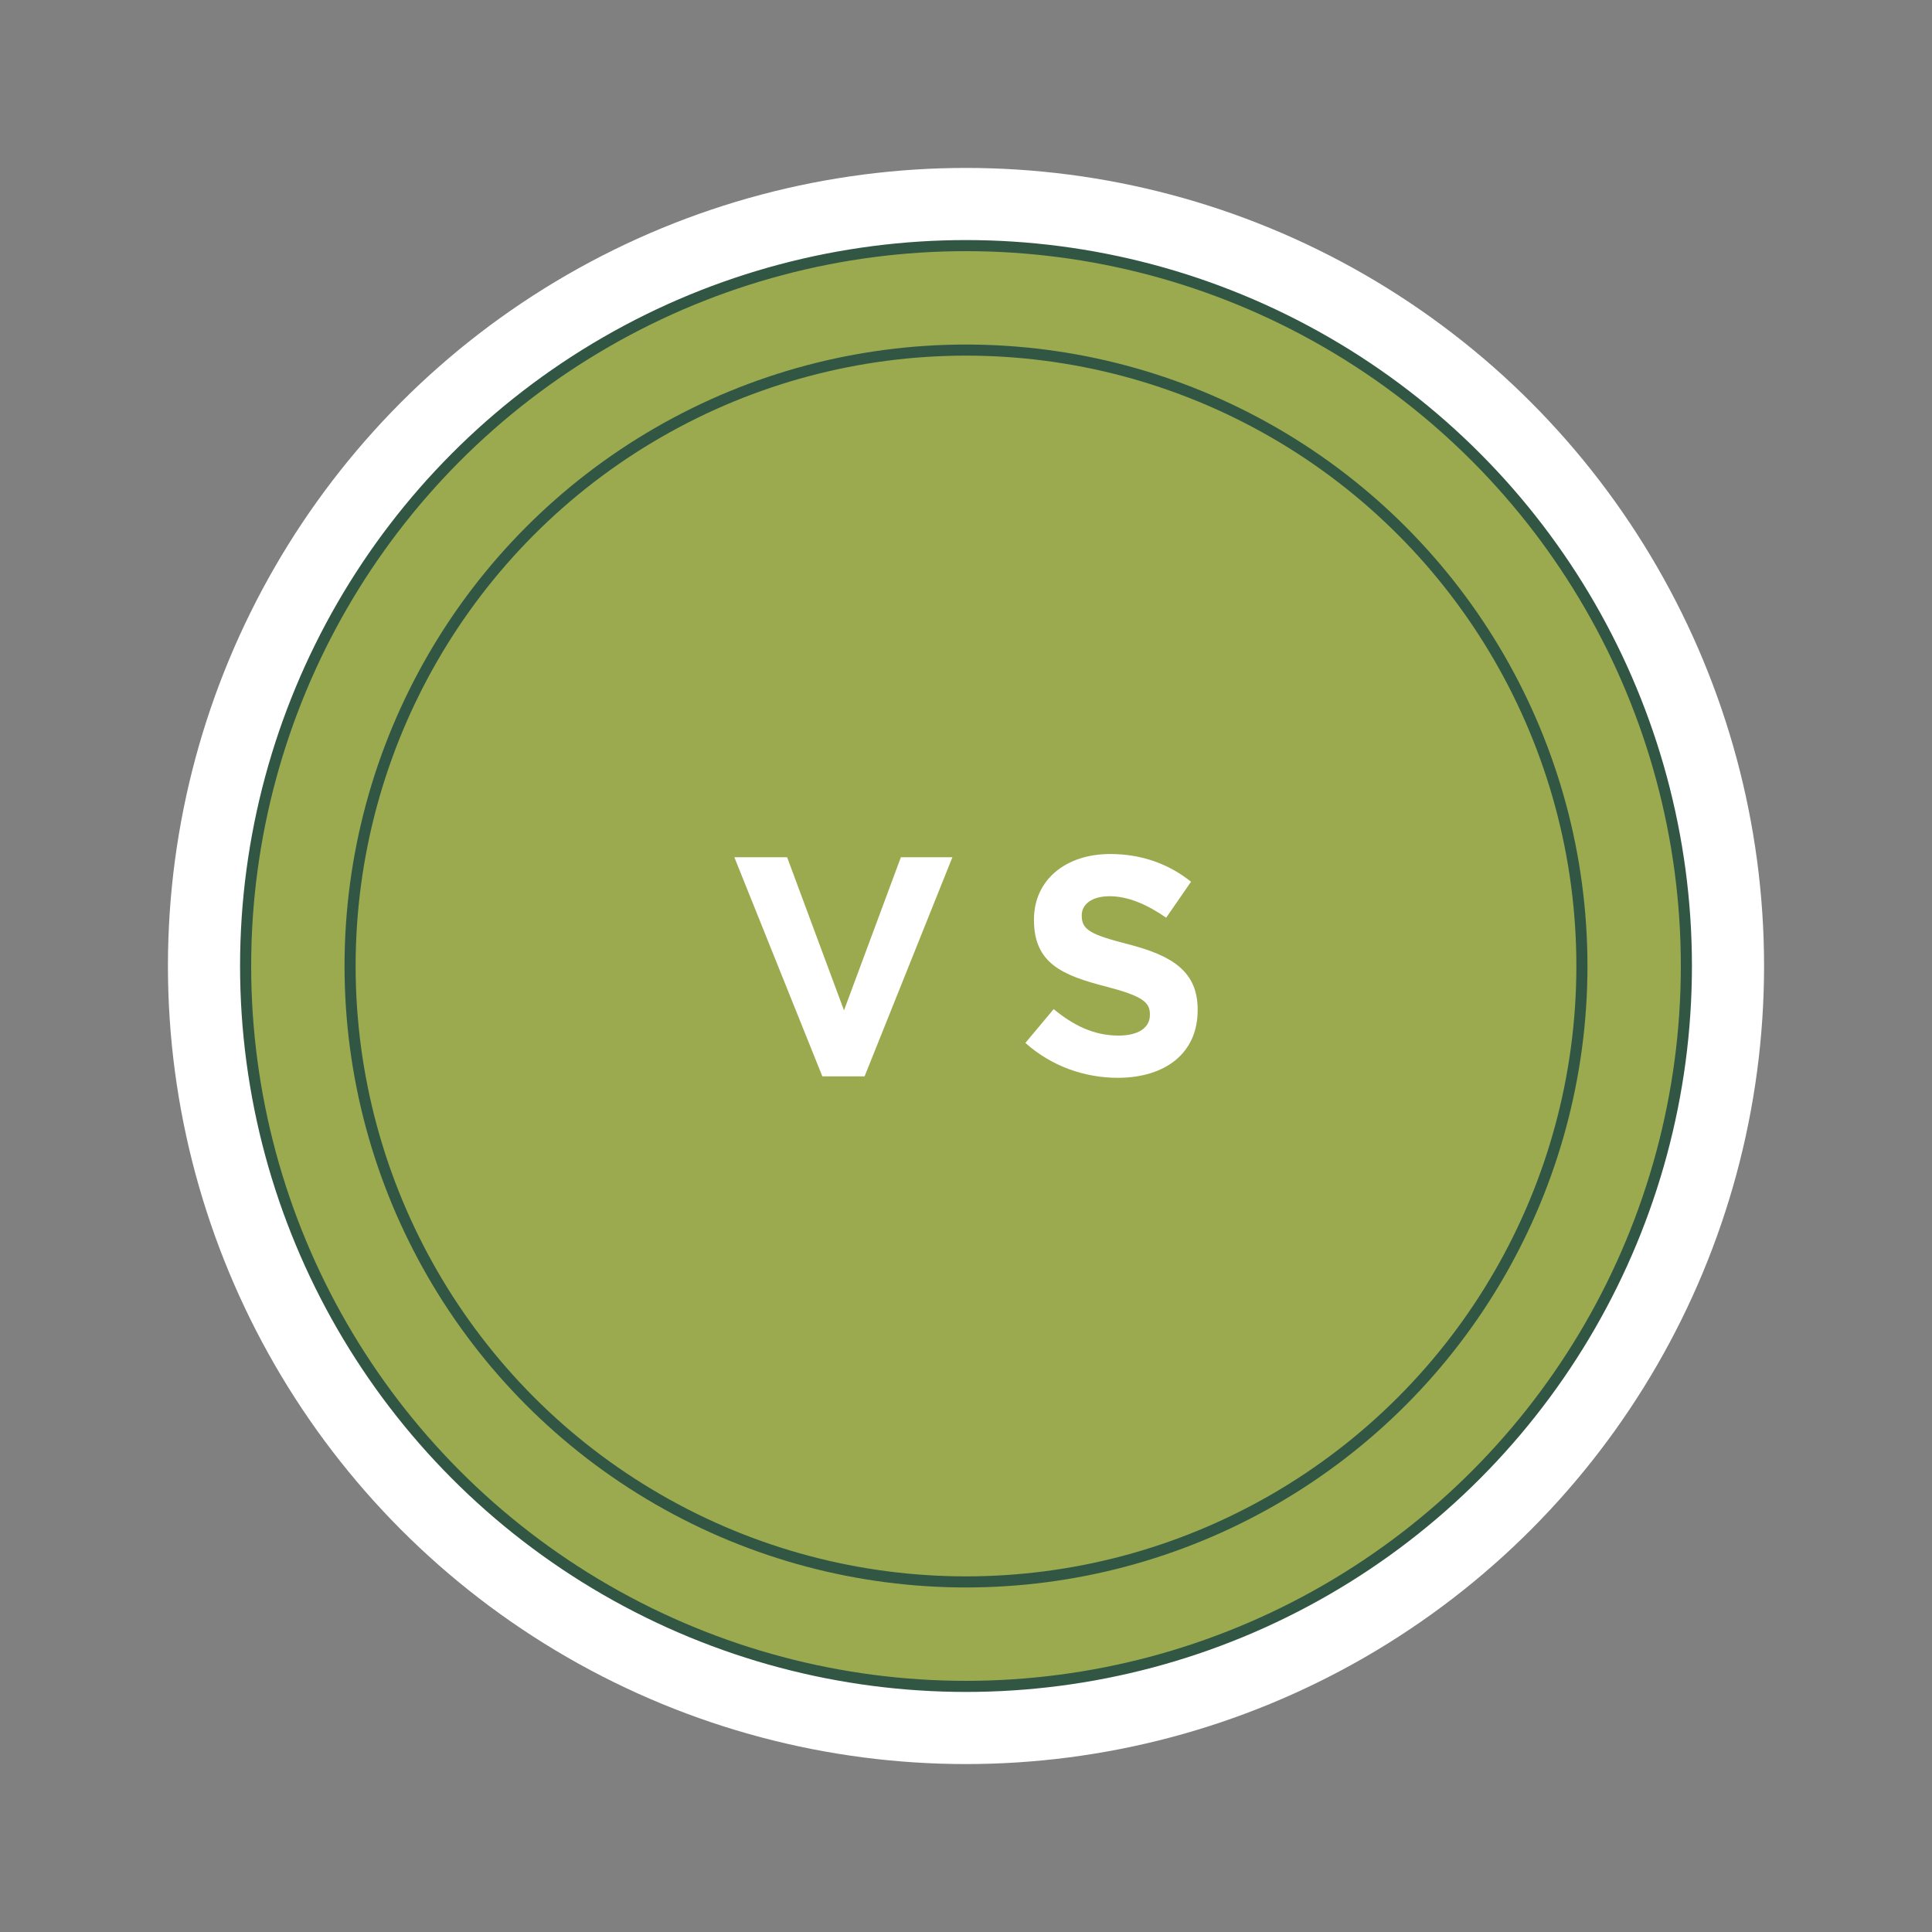
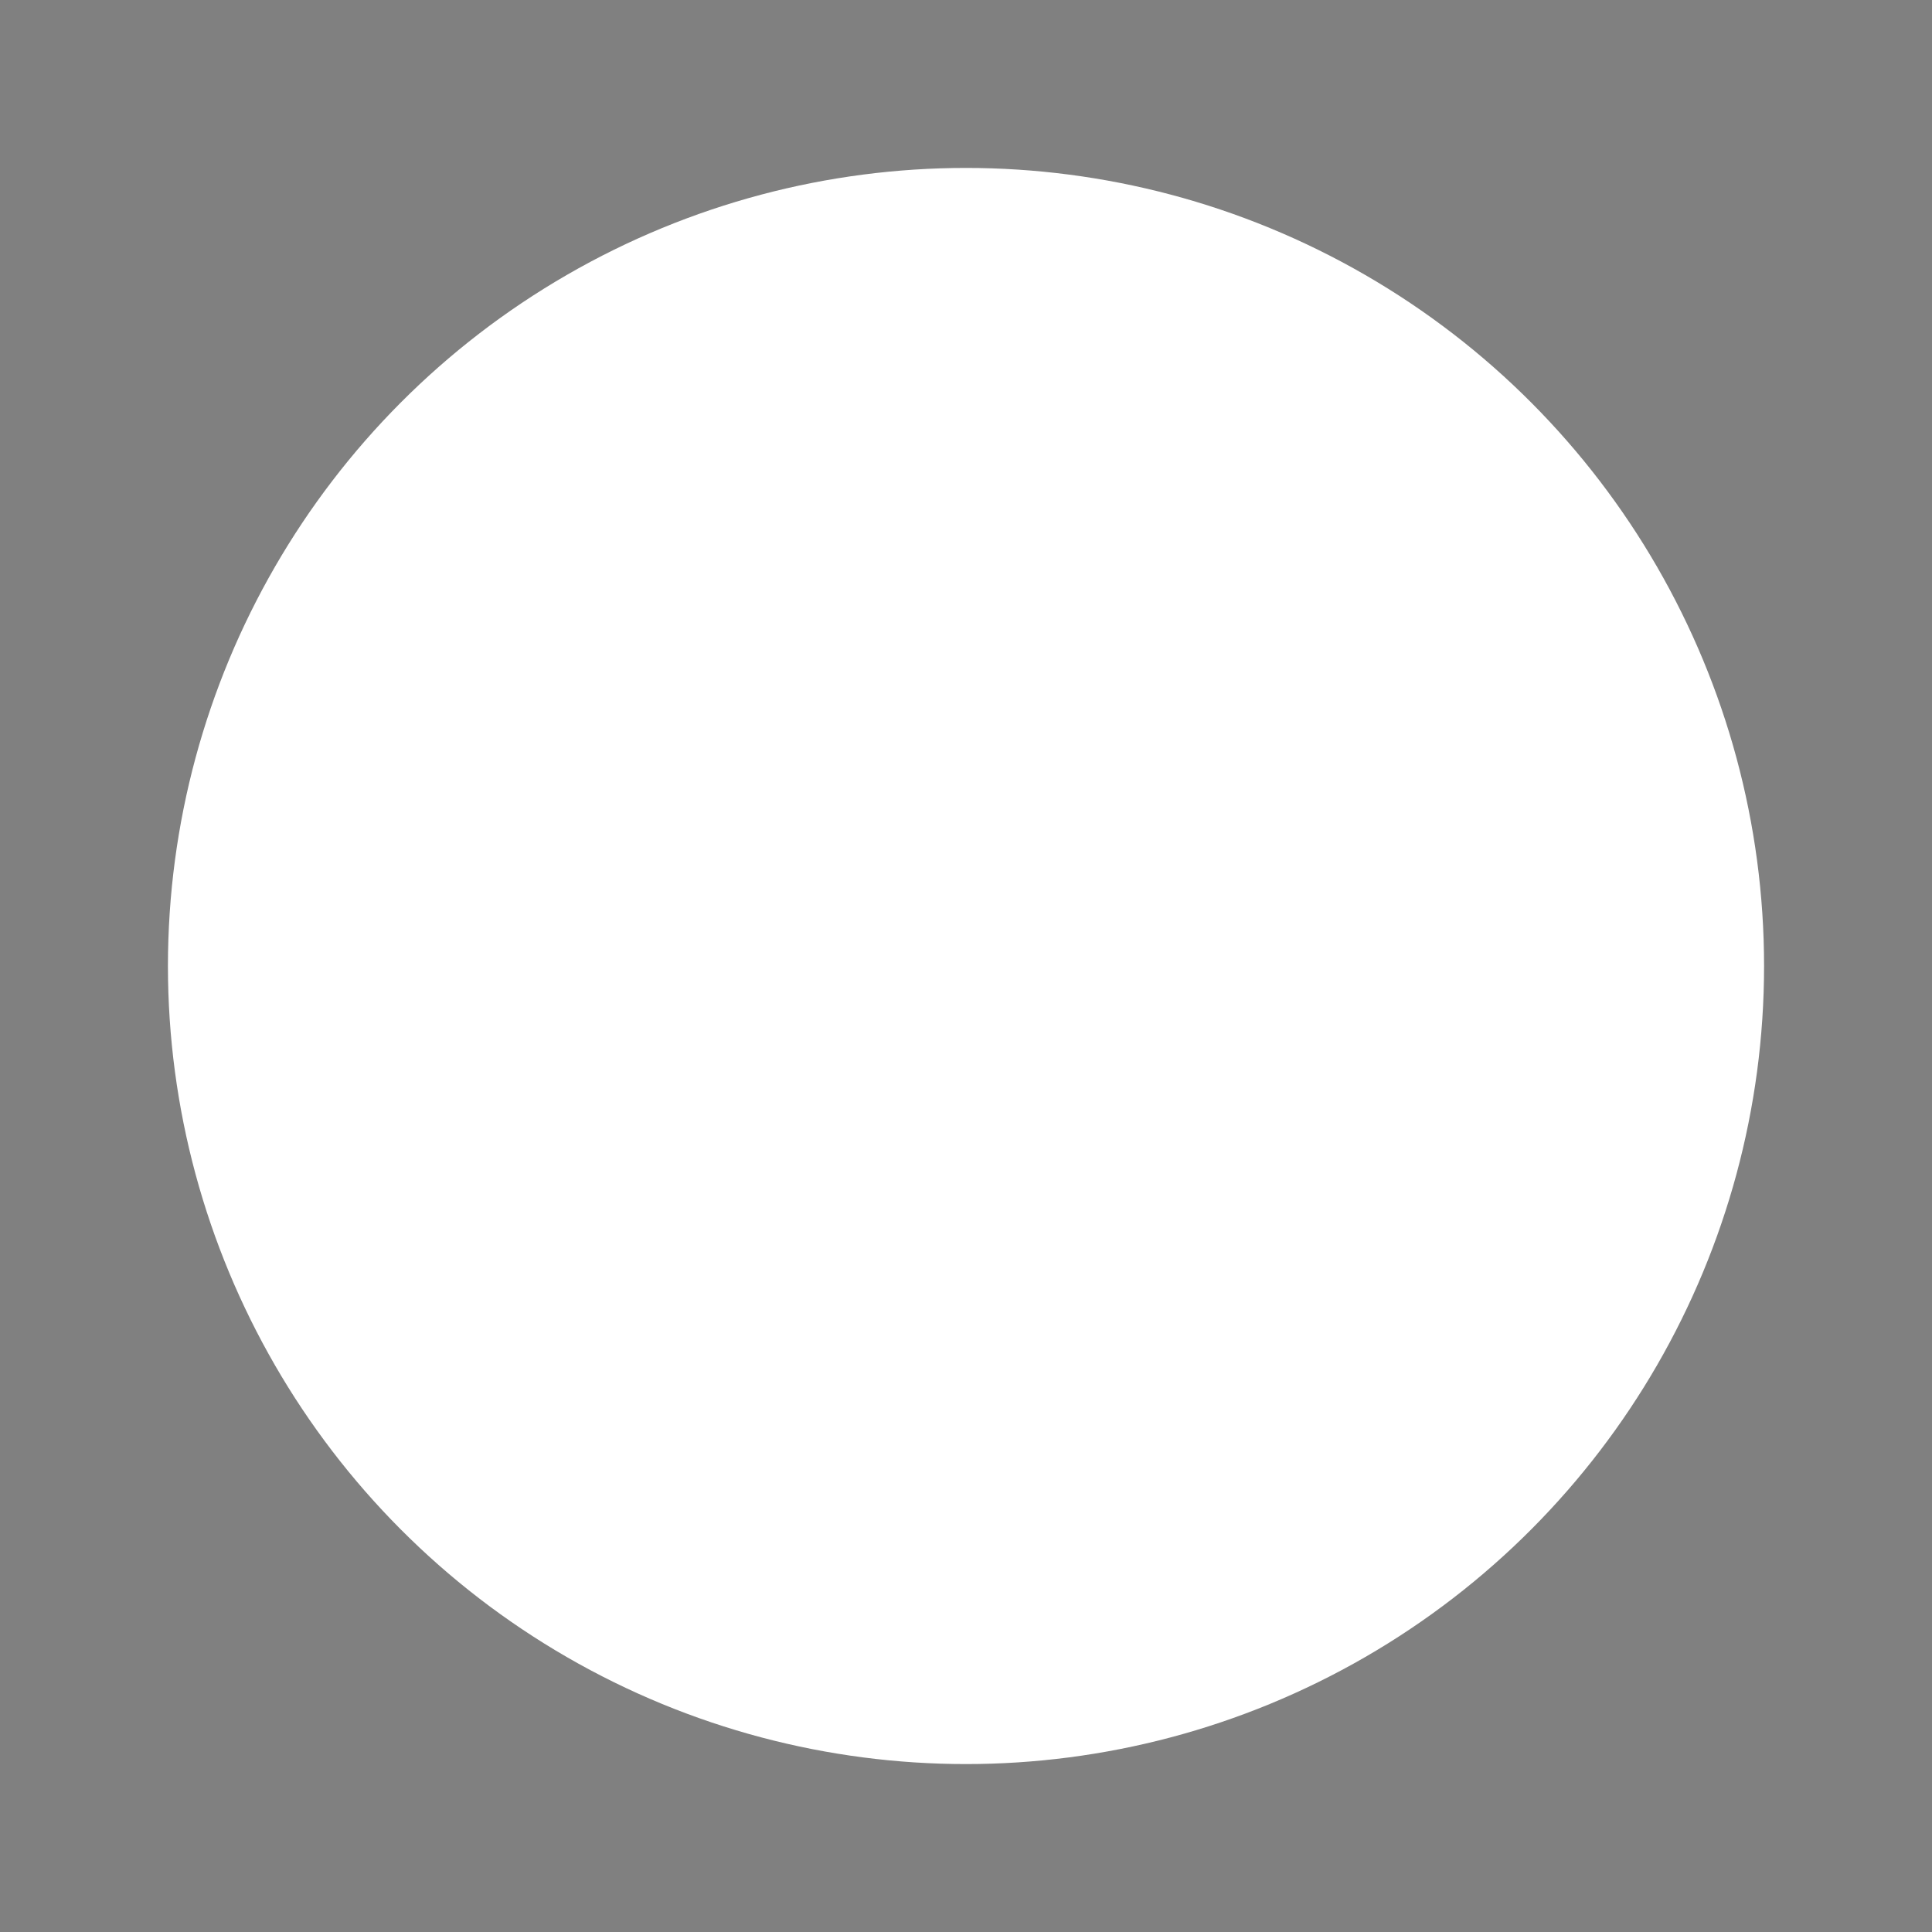
<svg xmlns="http://www.w3.org/2000/svg" version="1.1" id="Layer_1" x="0px" y="0px" viewBox="0 0 1080 1080" style="enable-background:new 0 0 1080 1080;" xml:space="preserve">
  <rect x="0" y="0" width="1080" height="1080" fill="#808080" stroke="none" />
  <style type="text/css">
	.st0{fill:#FFFFFF;stroke:#FFFFFF;stroke-width:86.85;stroke-miterlimit:10;}
	.st1{fill:#9BAA4F;stroke:#315744;stroke-width:6.204;stroke-miterlimit:10;}
	.st2{fill:none;stroke:#315744;stroke-width:6.204;stroke-miterlimit:10;}
	.st3{fill:#FFFFFF;}
</style>
  <g>
    <circle class="st0" cx="540" cy="540" r="402.7" />
-     <circle class="st1" cx="540" cy="540" r="402.7" />
-     <circle class="st2" cx="540" cy="540" r="344.3" />
    <g>
      <g>
-         <path class="st3" d="M483.3,601.7h-23.6l-49.2-122.5H440l31.8,85.6l31.8-85.6h28.8L483.3,601.7z" />
-         <path class="st3" d="M624.8,602.5c-18.4,0-37-6.4-51.6-19.5l15.8-18.9c10.9,9,22.4,14.8,36.3,14.8c10.9,0,17.5-4.3,17.5-11.5     v-0.4c0-6.8-4.2-10.2-24.5-15.5c-24.5-6.3-40.3-13-40.3-37.2v-0.3c0-22.1,17.7-36.6,42.6-36.6c17.7,0,32.8,5.6,45.2,15.5     l-13.9,20.1c-10.8-7.5-21.4-12-31.6-12c-10.2,0-15.6,4.7-15.6,10.6v0.3c0,8,5.2,10.6,26.2,16c24.7,6.4,38.6,15.3,38.6,36.5v0.3     C669.5,589,651.1,602.5,624.8,602.5z" />
+         <path class="st3" d="M624.8,602.5c-18.4,0-37-6.4-51.6-19.5l15.8-18.9c10.9,9,22.4,14.8,36.3,14.8c10.9,0,17.5-4.3,17.5-11.5     v-0.4c0-6.8-4.2-10.2-24.5-15.5c-24.5-6.3-40.3-13-40.3-37.2v-0.3c0-22.1,17.7-36.6,42.6-36.6c17.7,0,32.8,5.6,45.2,15.5     l-13.9,20.1c-10.2,0-15.6,4.7-15.6,10.6v0.3c0,8,5.2,10.6,26.2,16c24.7,6.4,38.6,15.3,38.6,36.5v0.3     C669.5,589,651.1,602.5,624.8,602.5z" />
      </g>
    </g>
  </g>
</svg>